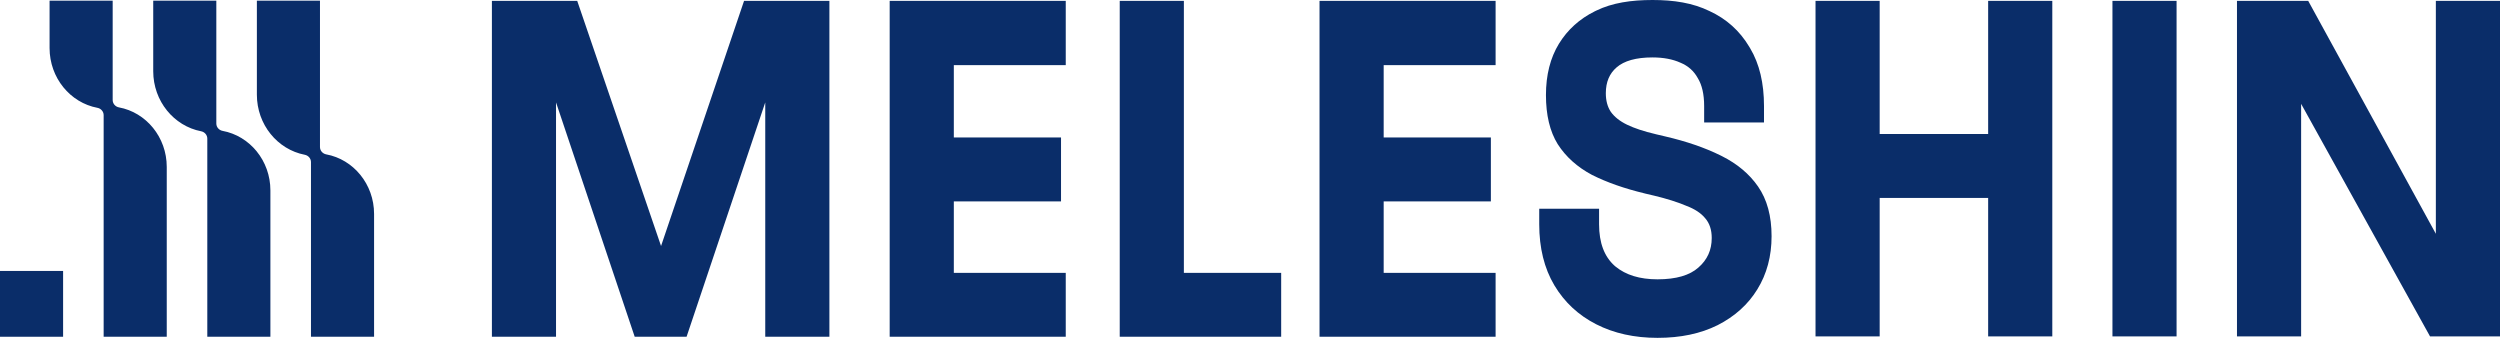
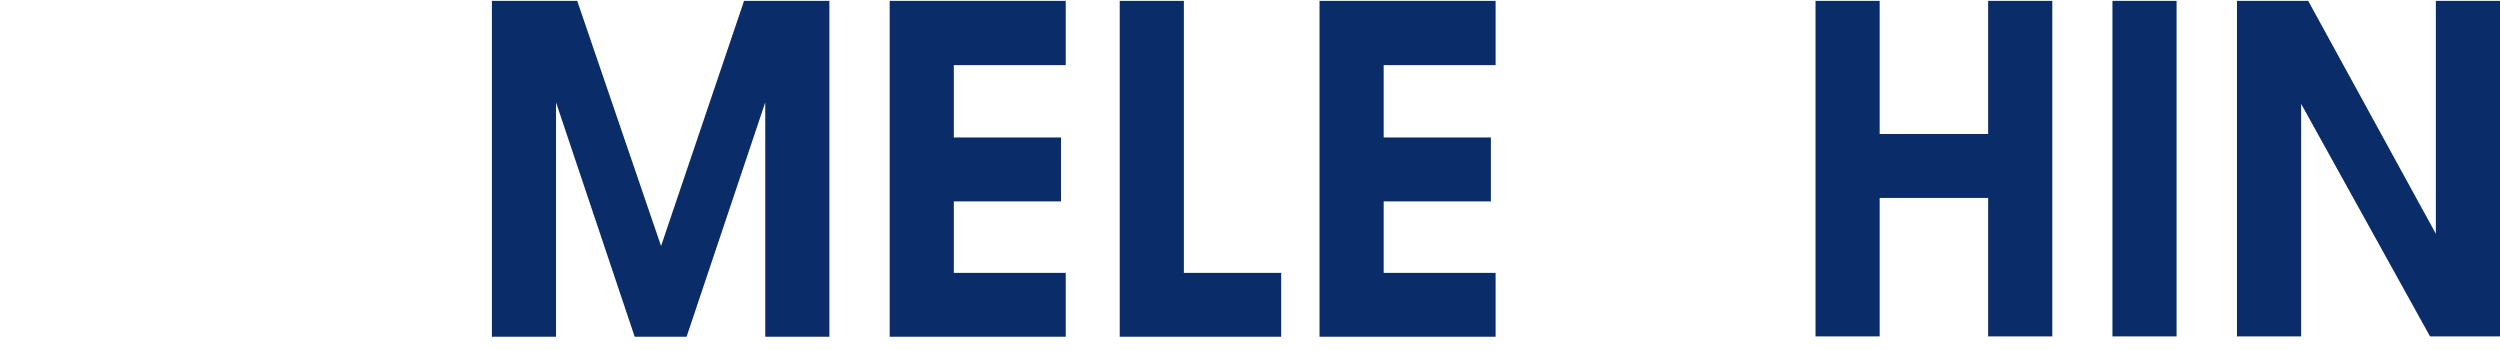
<svg xmlns="http://www.w3.org/2000/svg" width="100" height="14" viewBox="0 0 100 14" fill="none">
-   <path d="M4.507 4.002C4.507 4.149 4.617 4.269 4.757 4.295C5.844 4.496 6.67 5.486 6.67 6.677V13.47H4.146V4.606C4.146 4.459 4.036 4.339 3.897 4.313C2.809 4.108 1.983 3.115 1.983 1.92V0.027H4.507V4.002Z" fill="#0A2D69" />
-   <path d="M8.653 4.942C8.653 5.089 8.764 5.209 8.903 5.235C9.991 5.436 10.816 6.426 10.816 7.617V13.47H8.292V5.544C8.292 5.397 8.183 5.278 8.045 5.251C6.955 5.041 6.129 4.045 6.129 2.848V0.027H8.653V4.942Z" fill="#0A2D69" />
-   <path d="M12.799 5.882C12.799 6.029 12.91 6.149 13.05 6.175C14.137 6.376 14.963 7.366 14.963 8.557V13.47H12.439V6.484C12.439 6.337 12.33 6.218 12.191 6.191C11.101 5.981 10.275 4.985 10.275 3.788V0.027H12.799V5.882Z" fill="#0A2D69" />
-   <path d="M0 10.838H2.524V13.47H0V10.838Z" fill="#0A2D69" />
  <path d="M33.176 13.47H30.61V4.096L27.463 13.47H25.388L22.241 4.096V13.47H19.676V0.036H23.089L26.442 9.841L29.762 0.036H33.176V13.47ZM42.63 2.604H38.153V5.499H42.441V8.055H38.153V10.914H42.63V13.47H35.587V0.036H42.63V2.604ZM47.355 10.914H51.247V13.47H44.789V0.036H47.355V10.914ZM59.824 2.604H55.347V5.499H59.635V8.055H55.347V10.914H59.824V13.47H52.781V0.036H59.824V2.604ZM82.092 13.457H79.526V7.917H75.187V13.457H72.621V0.036H75.187V5.361H79.526V0.036H82.092V13.457ZM87.063 13.457H84.498V0.036H87.063V13.457ZM100 13.457H97.202L92.045 4.154V13.457H89.479V0.036H92.329L97.434 9.352V0.036H100V13.457Z" fill="#0A2D69" />
-   <path d="M66.3 11.173C67.052 11.173 67.589 11.01 67.933 10.704L67.934 10.703C68.292 10.393 68.469 10.002 68.469 9.521C68.469 9.187 68.38 8.928 68.209 8.731L68.208 8.73L68.207 8.729C68.043 8.527 67.791 8.359 67.443 8.229L67.441 8.228L67.439 8.227C67.098 8.083 66.677 7.95 66.176 7.829L65.789 7.738L65.789 7.737C64.975 7.541 64.272 7.294 63.68 6.996L63.679 6.996L63.678 6.995C63.092 6.683 62.635 6.274 62.31 5.768L62.309 5.767L62.309 5.767C61.992 5.255 61.838 4.598 61.838 3.802C61.838 3.004 62.01 2.317 62.359 1.747L62.359 1.747C62.707 1.184 63.185 0.753 63.791 0.453L63.851 0.424C64.495 0.111 65.249 5.72772e-06 66.102 0C66.956 0 67.712 0.117 68.379 0.442C69.058 0.755 69.59 1.233 69.972 1.874L70.008 1.934C70.379 2.557 70.56 3.328 70.56 4.242V4.899H68.166V4.242C68.166 3.766 68.078 3.397 67.913 3.127L67.911 3.125L67.91 3.122C67.754 2.839 67.526 2.635 67.221 2.509L67.22 2.508L67.218 2.508C66.909 2.368 66.536 2.297 66.098 2.297C65.436 2.297 64.965 2.436 64.666 2.693L64.666 2.694C64.379 2.939 64.233 3.28 64.233 3.729C64.233 4.029 64.301 4.275 64.433 4.474C64.577 4.675 64.791 4.847 65.082 4.988C65.376 5.13 65.755 5.256 66.222 5.365L66.222 5.366L66.609 5.457C67.456 5.654 68.192 5.907 68.818 6.216L68.878 6.246C69.491 6.554 69.974 6.958 70.322 7.46C70.686 7.984 70.863 8.649 70.863 9.447C70.863 10.248 70.674 10.959 70.292 11.576C69.921 12.181 69.39 12.658 68.702 13.008L68.701 13.008C68.022 13.347 67.221 13.514 66.3 13.514C65.378 13.514 64.56 13.334 63.848 12.971C63.136 12.608 62.577 12.088 62.173 11.41C61.769 10.73 61.569 9.915 61.569 8.971V8.35H63.963V8.971C63.963 9.718 64.175 10.264 64.583 10.63L64.622 10.663C65.032 10.999 65.588 11.173 66.3 11.173Z" fill="#0A2D69" />
</svg>